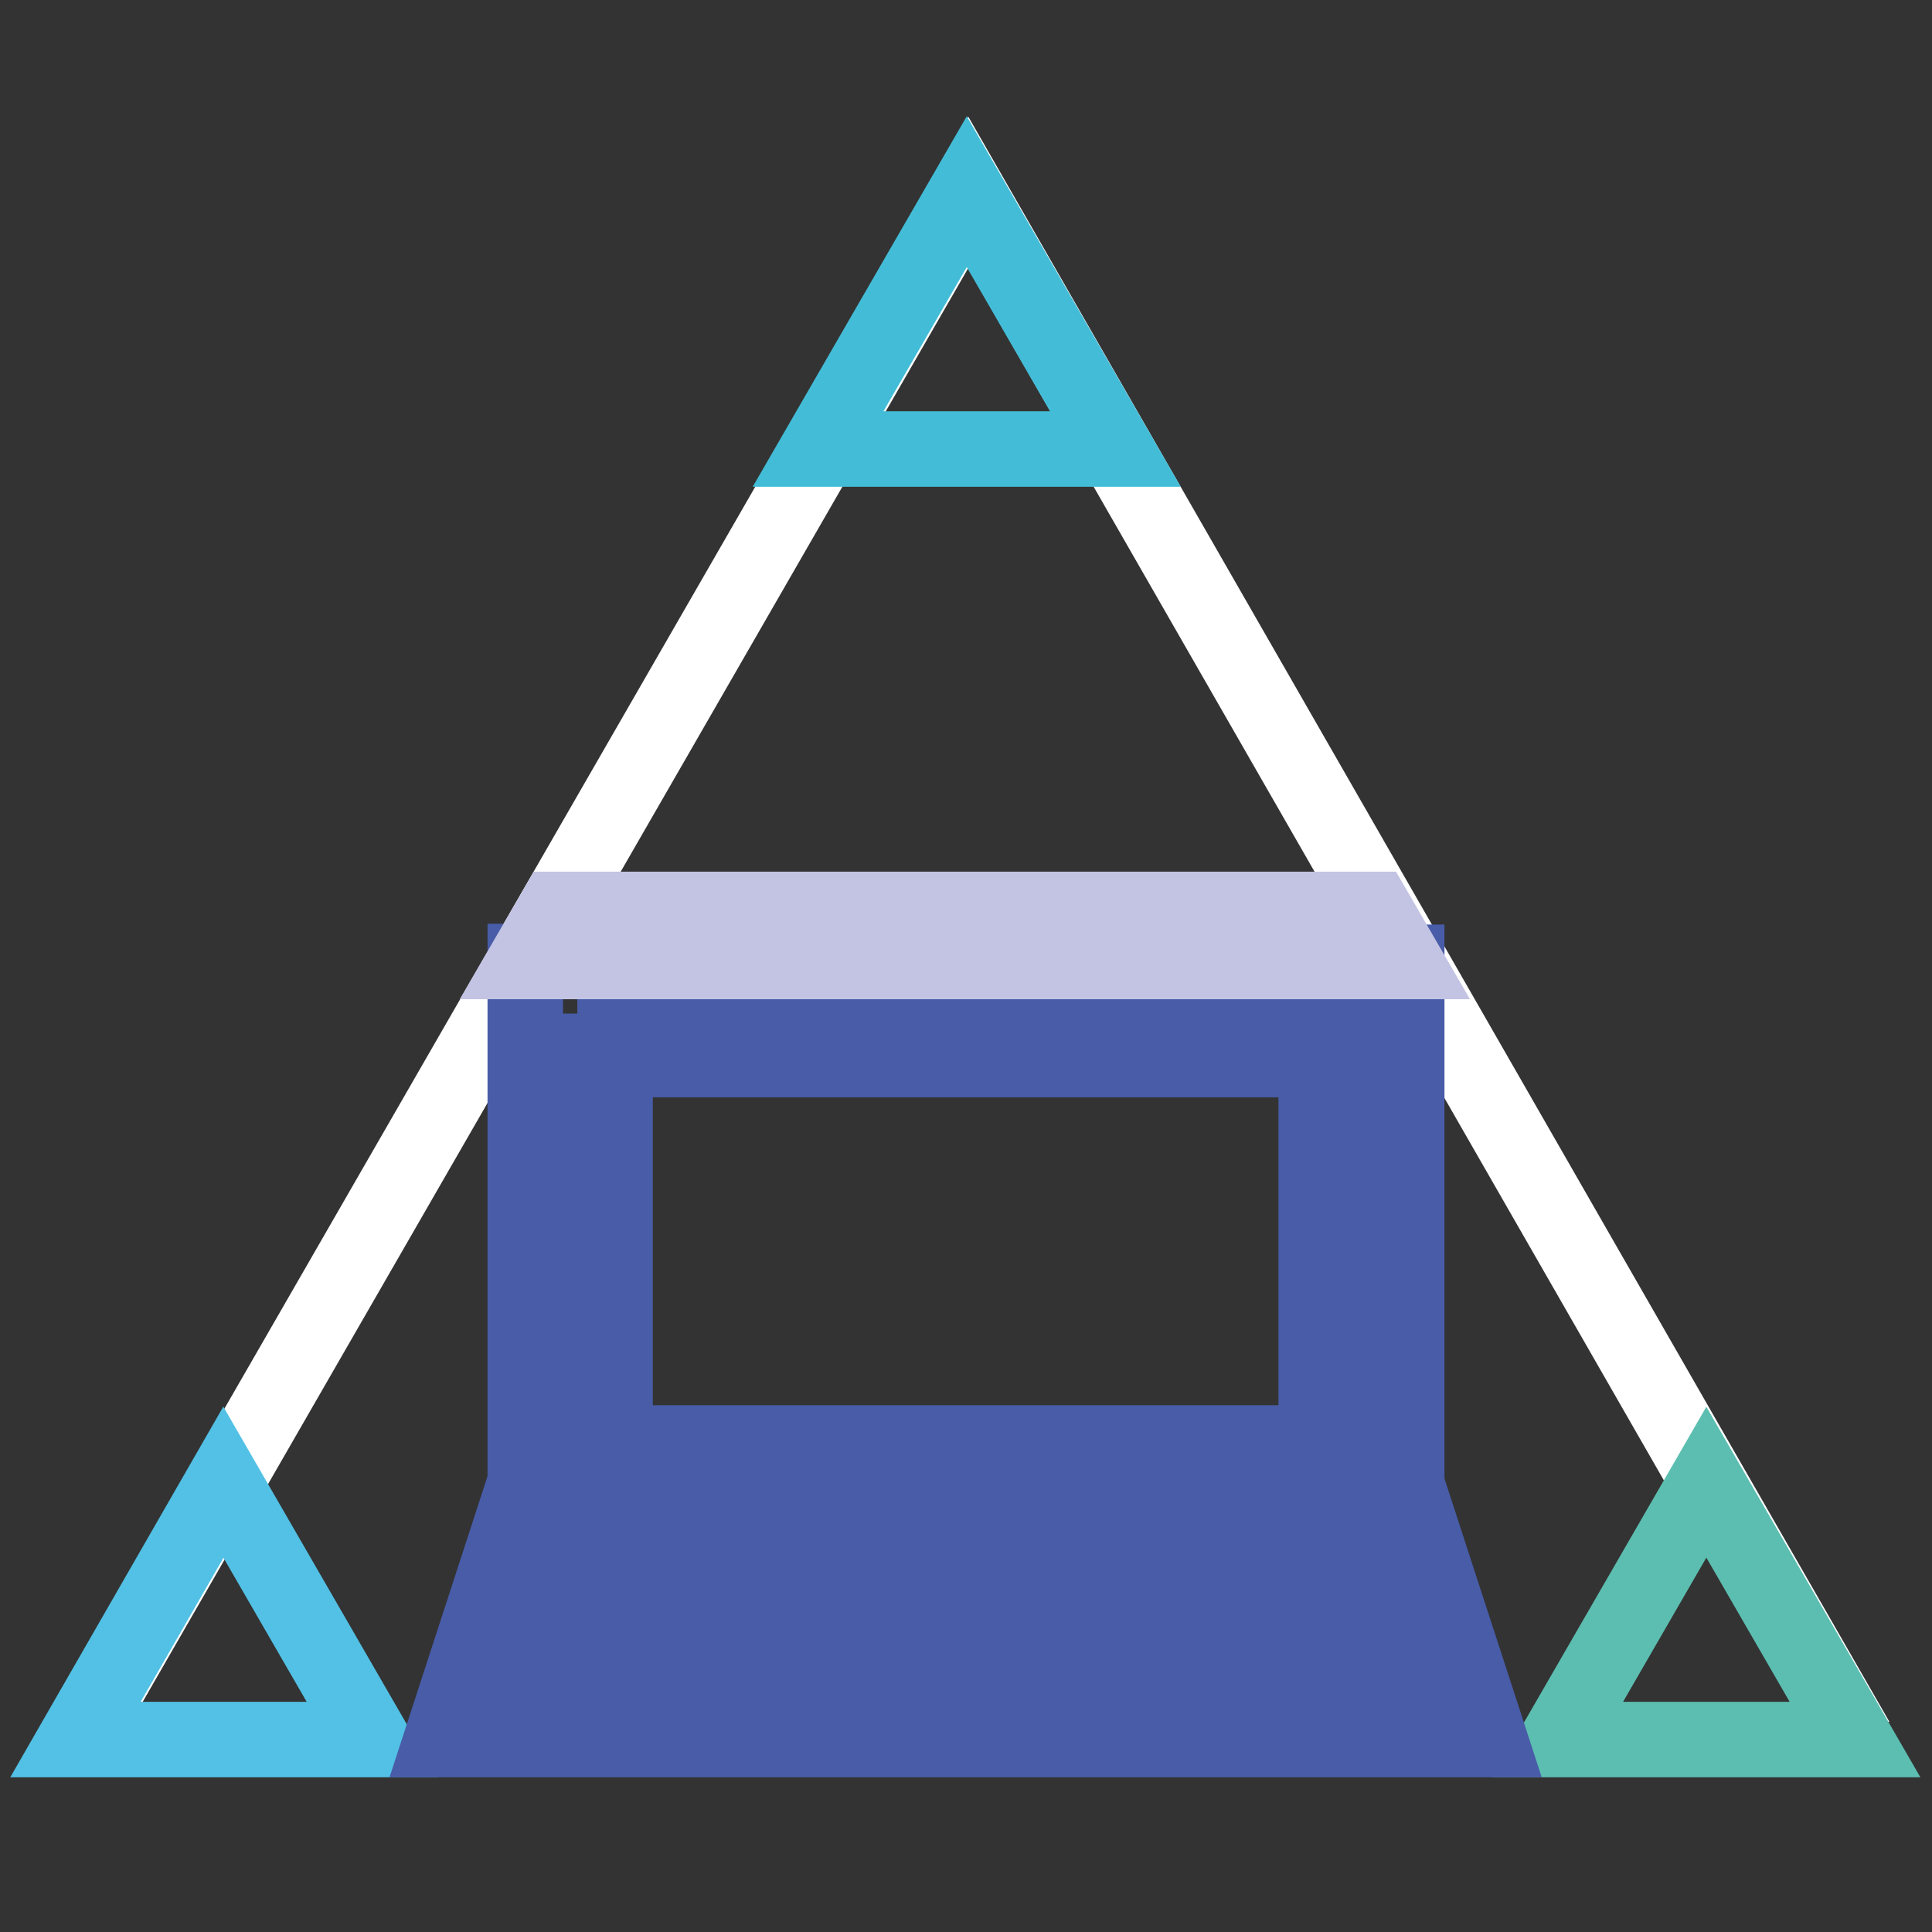
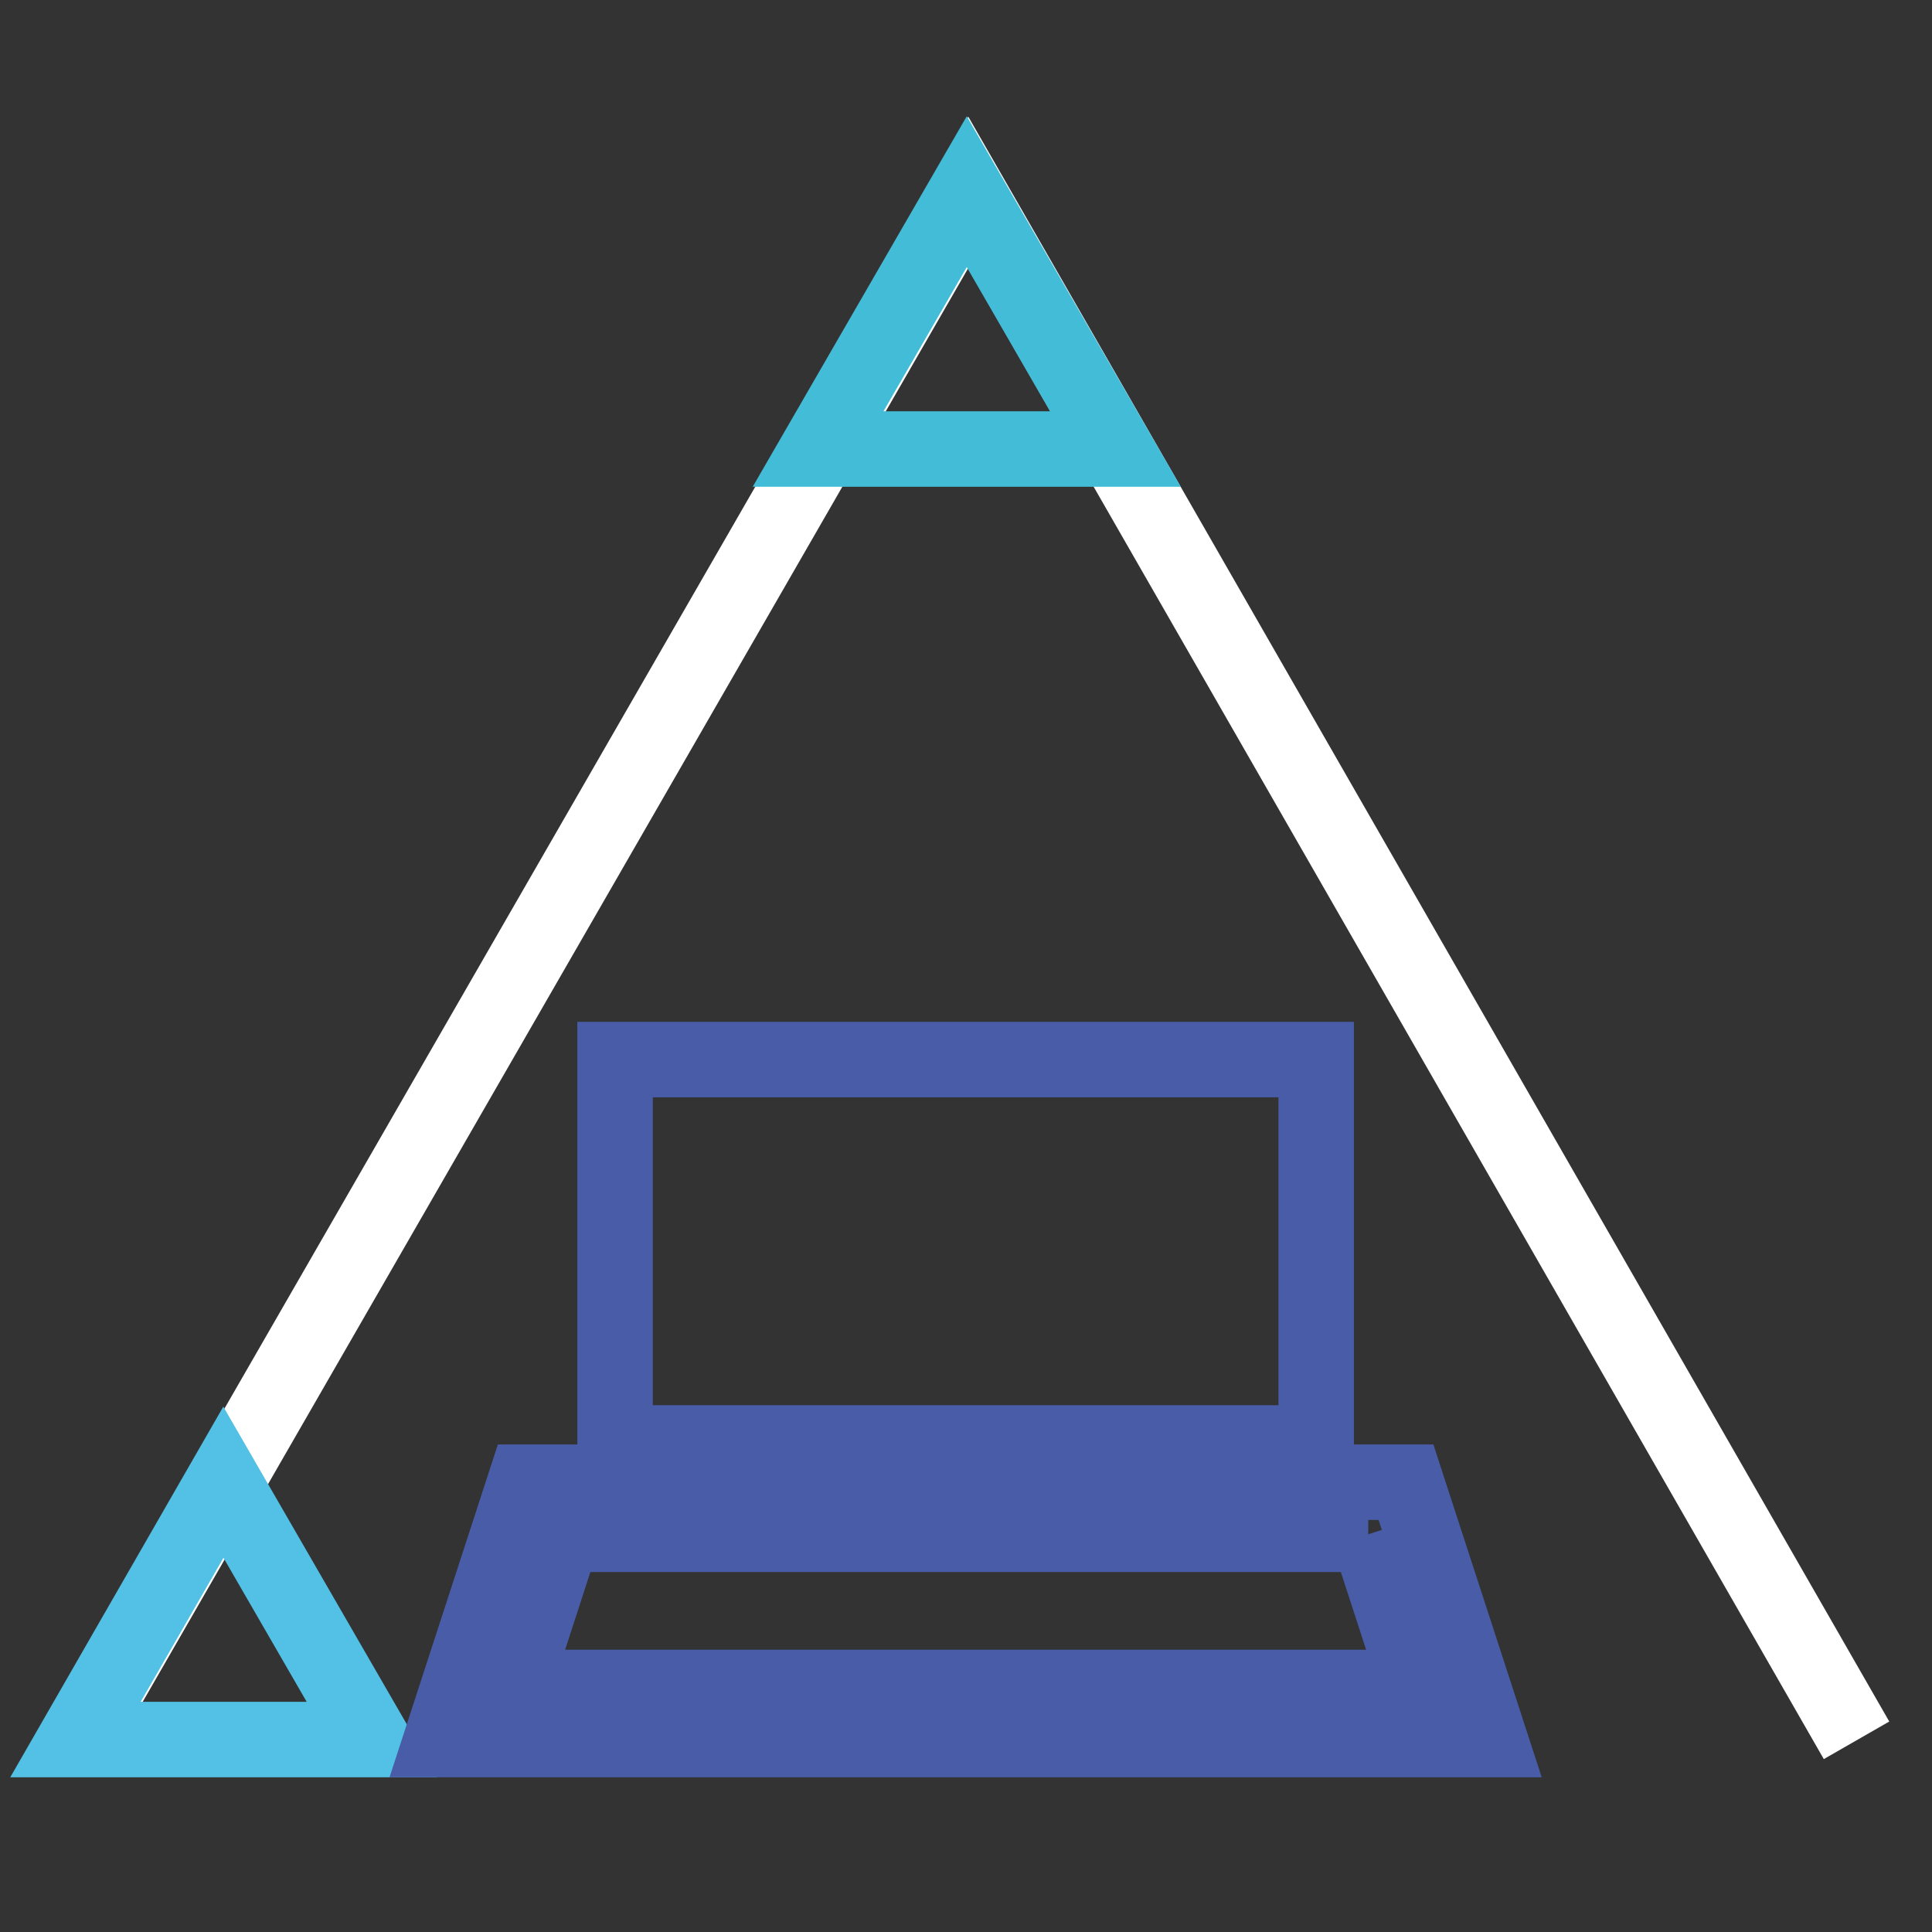
<svg xmlns="http://www.w3.org/2000/svg" version="1.1" x="0px" y="0px" viewBox="0 0 256 256" enable-background="new 0 0 256 256" xml:space="preserve">
  <rect x="0" y="0" width="256" height="256" fill="#333333" stroke="none" />
  <g>
    <path stroke-width="10" fill-opacity="0" stroke="#ffffff" d="M10.2,230.6L128.3,25.5L246,230.6" />
    <path stroke-width="10" fill-opacity="0" stroke="#43bdd7" d="M108.4,59.5l19.7-34.1l19.7,34.1H108.4z" />
    <path stroke-width="10" fill-opacity="0" stroke="#52c1e5" d="M10,230.5l19.6-34.1l19.7,34.1H10z" />
-     <path stroke-width="10" fill-opacity="0" stroke="#5cbeb0" d="M206.4,230.5l19.7-34.1l19.7,34.1H206.4z" />
-     <path stroke-width="10" fill-opacity="0" stroke="#485ca8" d="M76.5,134.3l103,0l0,61.9l-103,0L76.5,134.3 M69.6,127.4l0,75.7l116.8,0.1l0-75.7L69.6,127.4z" />
    <path stroke-width="10" fill-opacity="0" stroke="#485ca8" d="M81.5,140.4h92.9v50.8H81.5V140.4z M181.3,203.3l6.6,20.3H68l6.6-20.3H181.3 M186.3,196.4H69.6l-11.1,34.1 h138.9L186.3,196.4z" />
-     <path stroke-width="10" fill-opacity="0" stroke="#485ca8" d="M80.7,207.8H177v3.2H80.7V207.8z M76.2,216.1h105.9v3.2H76.2V216.1z" />
-     <path stroke-width="10" fill-opacity="0" stroke="#c3c4e3" d="M69.6,127.4h116.5l-4-6.9H73.6L69.6,127.4z" />
  </g>
</svg>